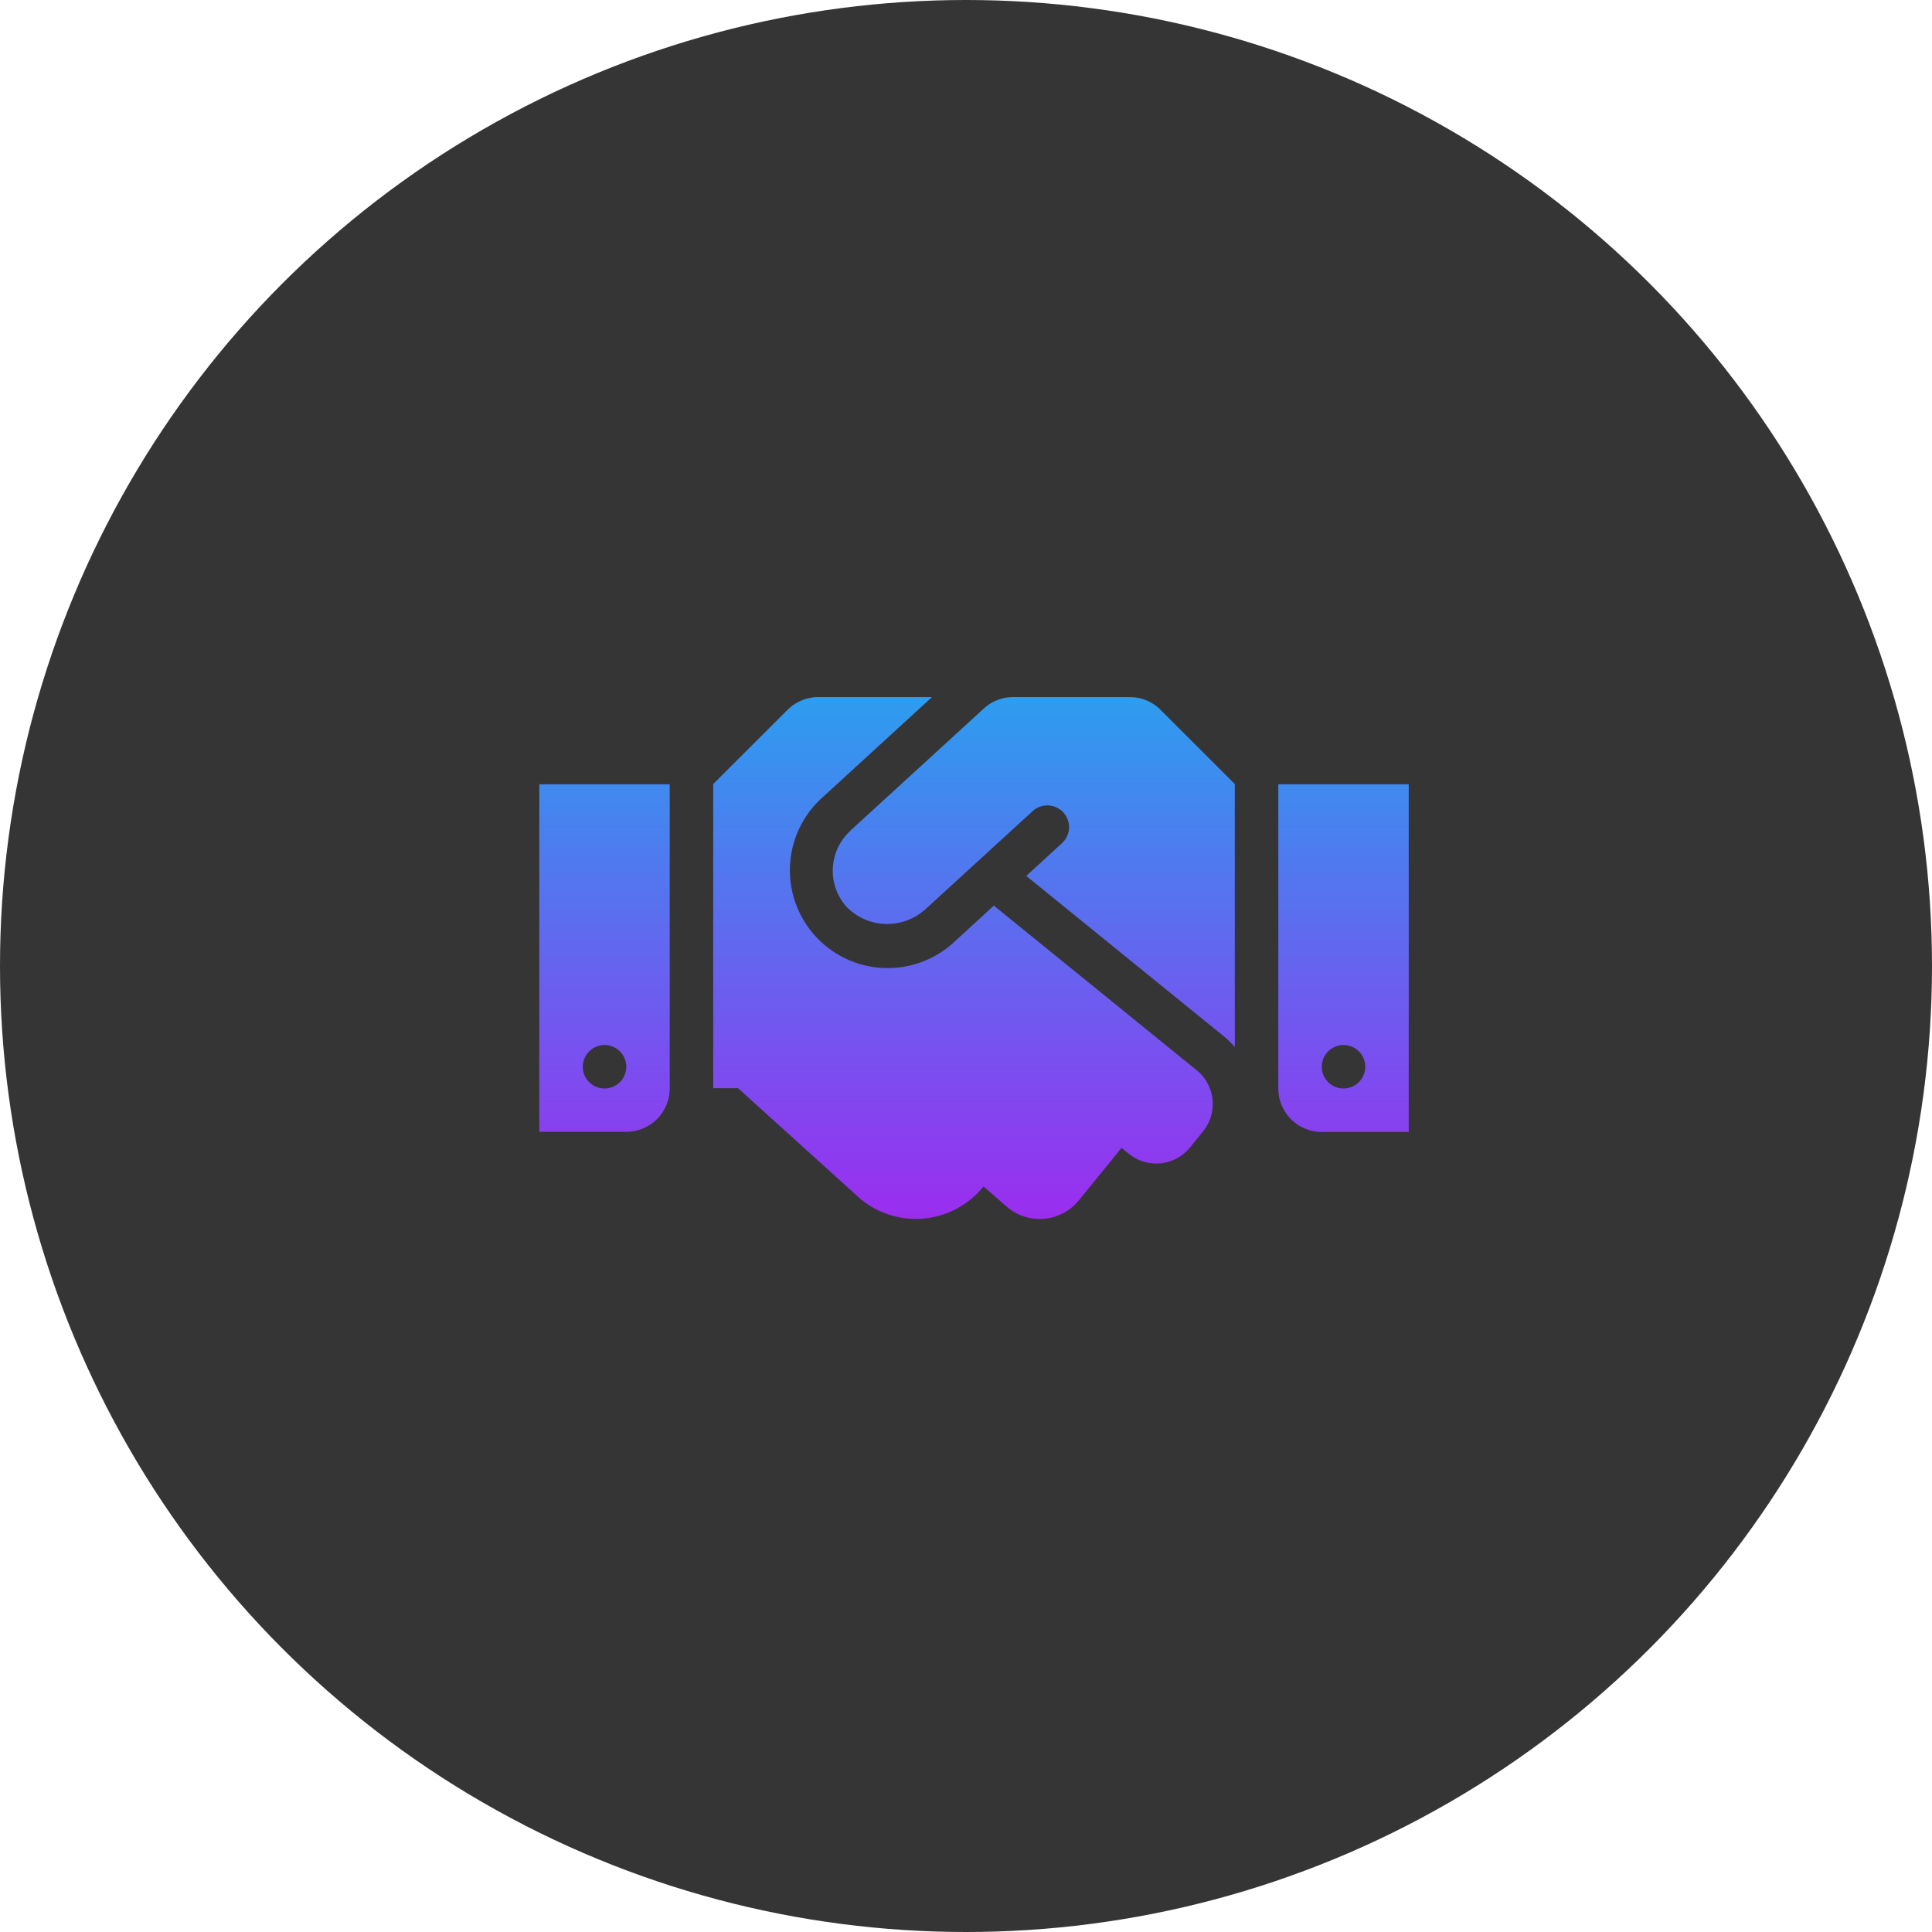
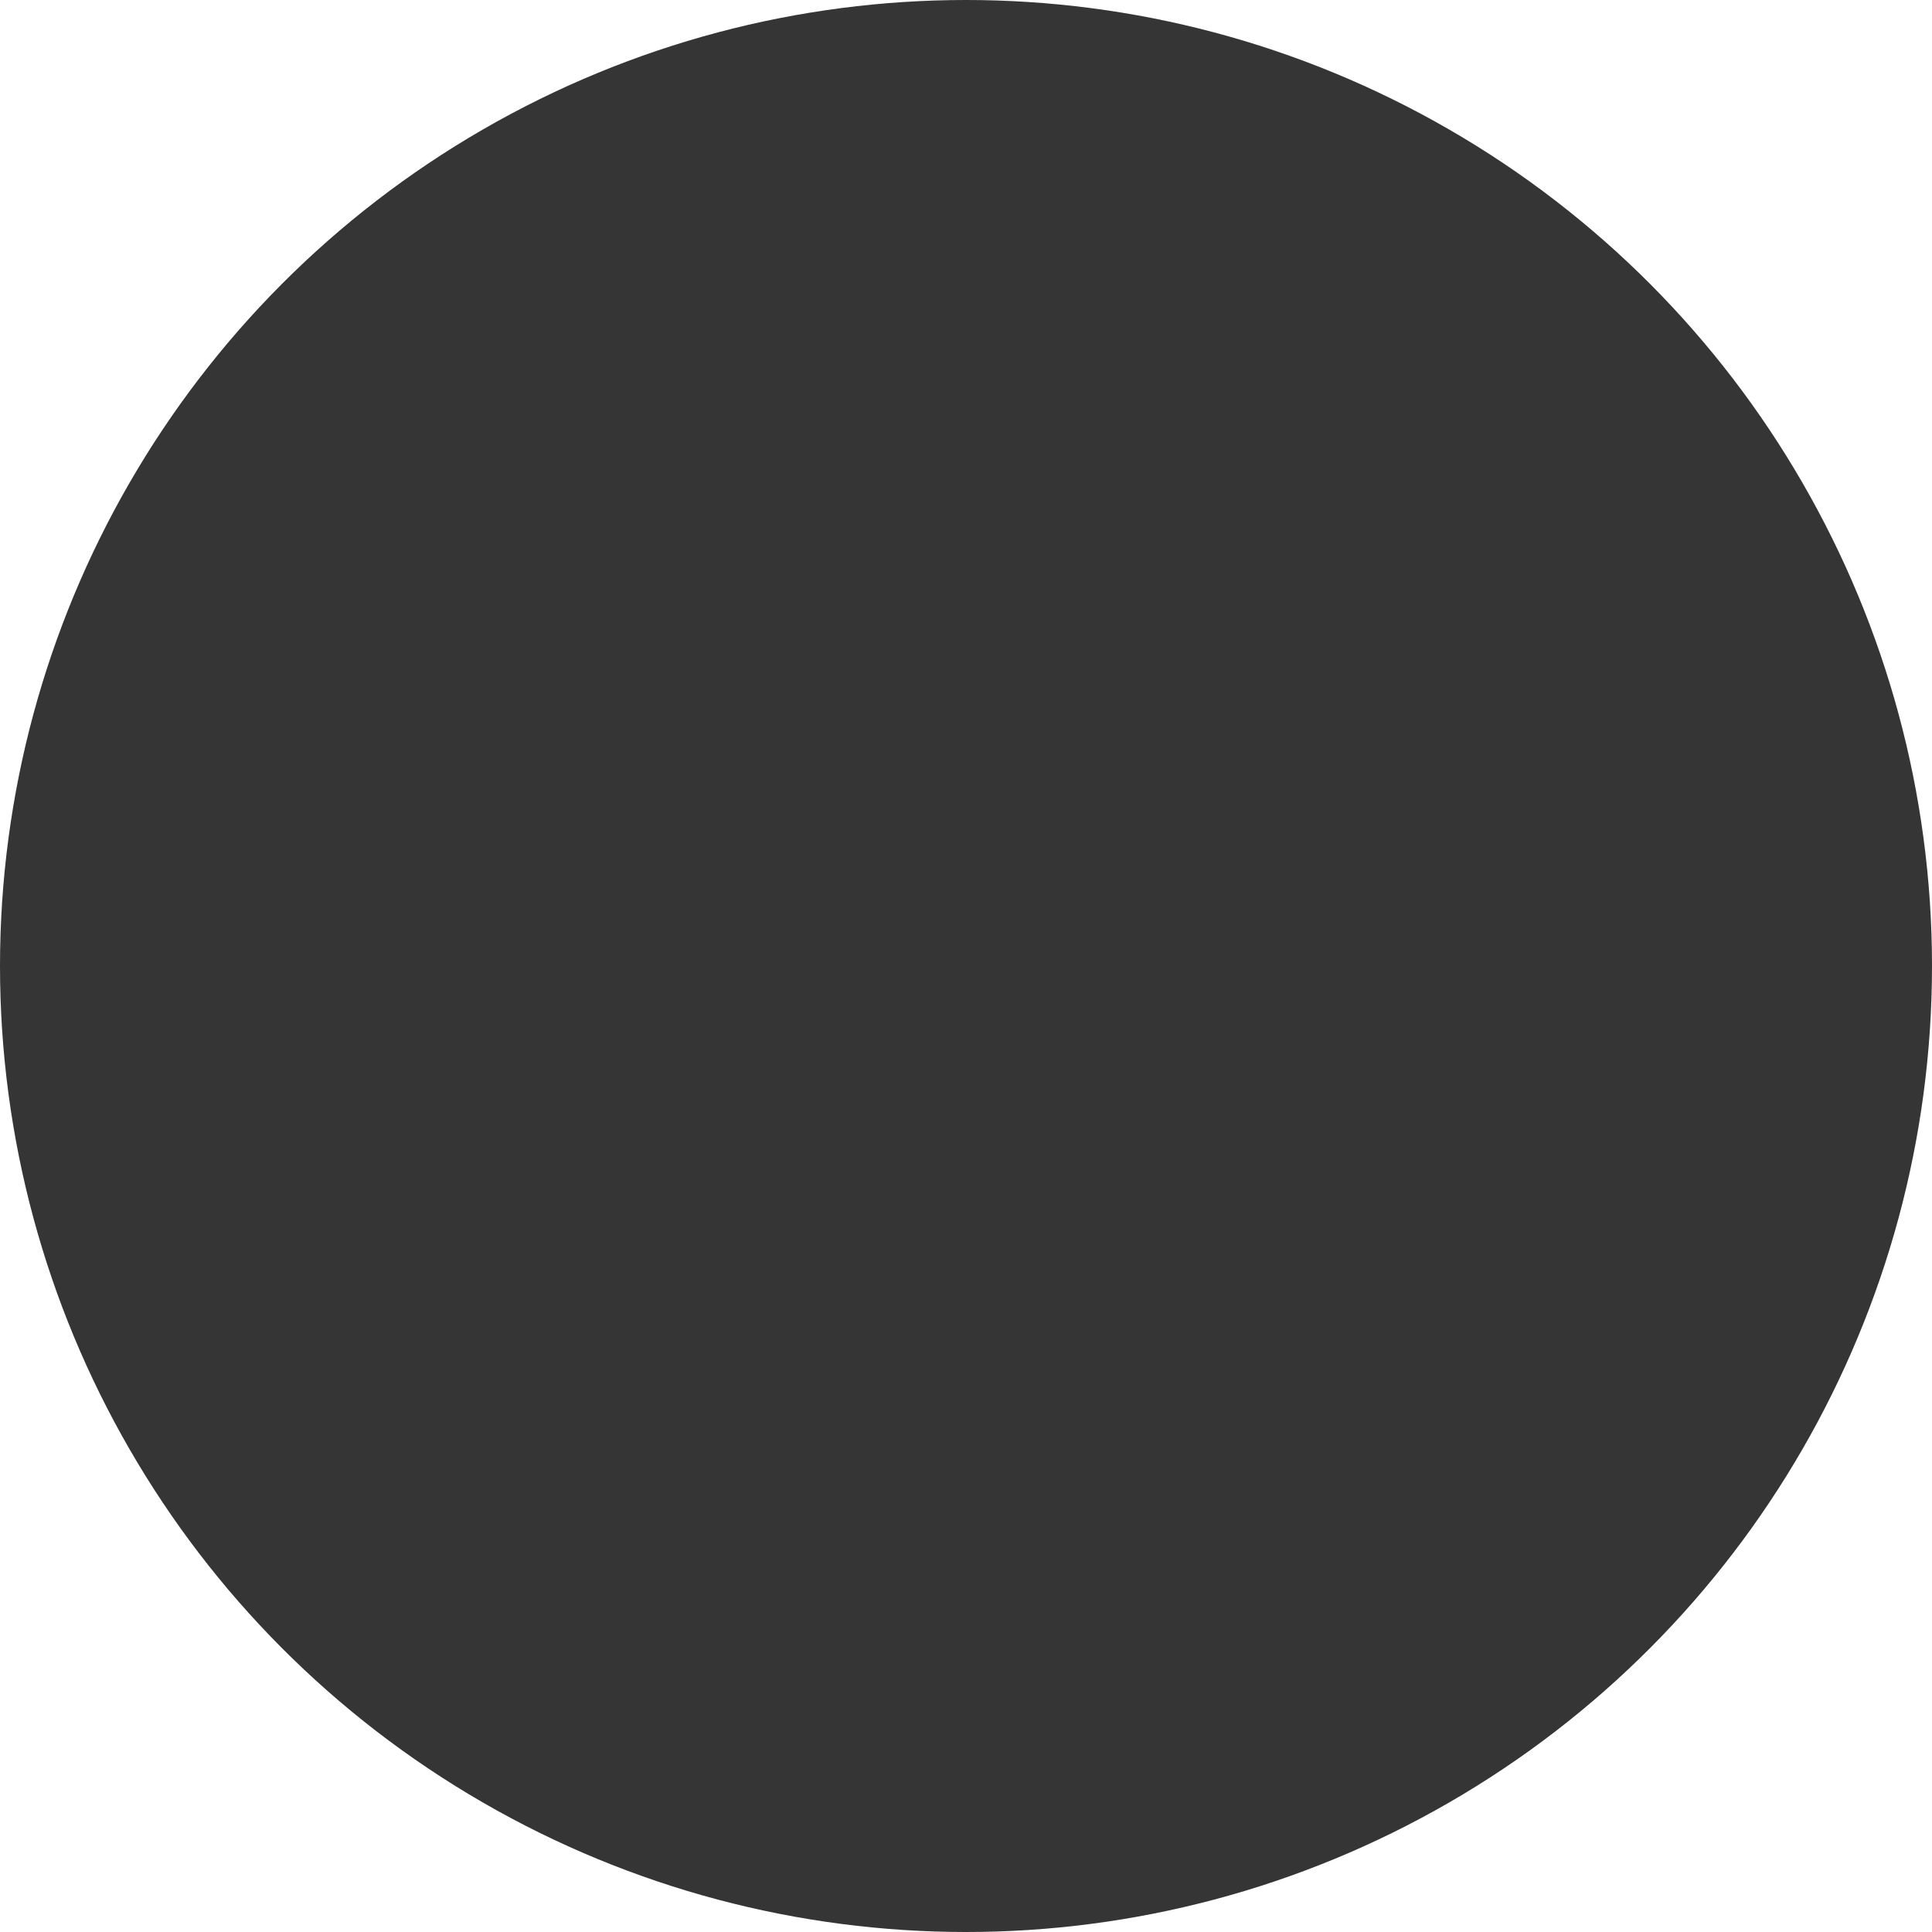
<svg xmlns="http://www.w3.org/2000/svg" width="120" height="120" viewBox="0 0 120 120">
  <defs>
    <linearGradient id="linear-gradient" x1="0.5" x2="0.5" y2="1" gradientUnits="objectBoundingBox">
      <stop offset="0" stop-color="#2d9def" />
      <stop offset="1" stop-color="#9b2def" />
    </linearGradient>
  </defs>
  <g id="benefit-icon-1" transform="translate(-522 -5167)">
    <circle id="Ellipse_17548" data-name="Ellipse 17548" cx="60" cy="60" r="60" transform="translate(522 5167)" fill="#363535" />
-     <path id="Icon_awesome-handshake" data-name="Icon awesome-handshake" d="M36.68,4.5H29.432a2.7,2.7,0,0,0-1.823.709L19.315,12.8c-.008.008-.017.025-.025.034a3.357,3.357,0,0,0-.177,4.725,3.519,3.519,0,0,0,4.734.228c.008-.008.025-.008.034-.017L30.622,11.6a1.35,1.35,0,1,1,1.823,1.991l-2.2,2.017,12.286,9.974a6.079,6.079,0,0,1,.667.65V9.9L38.587,5.293A2.681,2.681,0,0,0,36.68,4.5ZM45.9,9.917V28.81a2.7,2.7,0,0,0,2.7,2.7H54V9.917Zm4.05,18.893a1.35,1.35,0,1,1,1.35-1.35A1.354,1.354,0,0,1,49.954,28.81ZM0,31.5H5.4a2.7,2.7,0,0,0,2.7-2.7V9.917H0ZM4.05,26.11A1.35,1.35,0,1,1,2.7,27.46,1.354,1.354,0,0,1,4.05,26.11Zm36.782,1.569-12.6-10.227L25.7,19.773a6.074,6.074,0,0,1-8.21-8.953l6.9-6.32H17.323a2.7,2.7,0,0,0-1.907.793L10.8,9.9V28.793h1.544L19.981,35.7a5.4,5.4,0,0,0,7.594-.785l.017-.017L29.1,36.21a3.136,3.136,0,0,0,4.413-.456l2.65-3.257.456.371a2.7,2.7,0,0,0,3.8-.4l.8-.987a2.705,2.705,0,0,0-.388-3.806Z" transform="translate(555.498 5205.798)" fill="url(#linear-gradient)" />
  </g>
</svg>